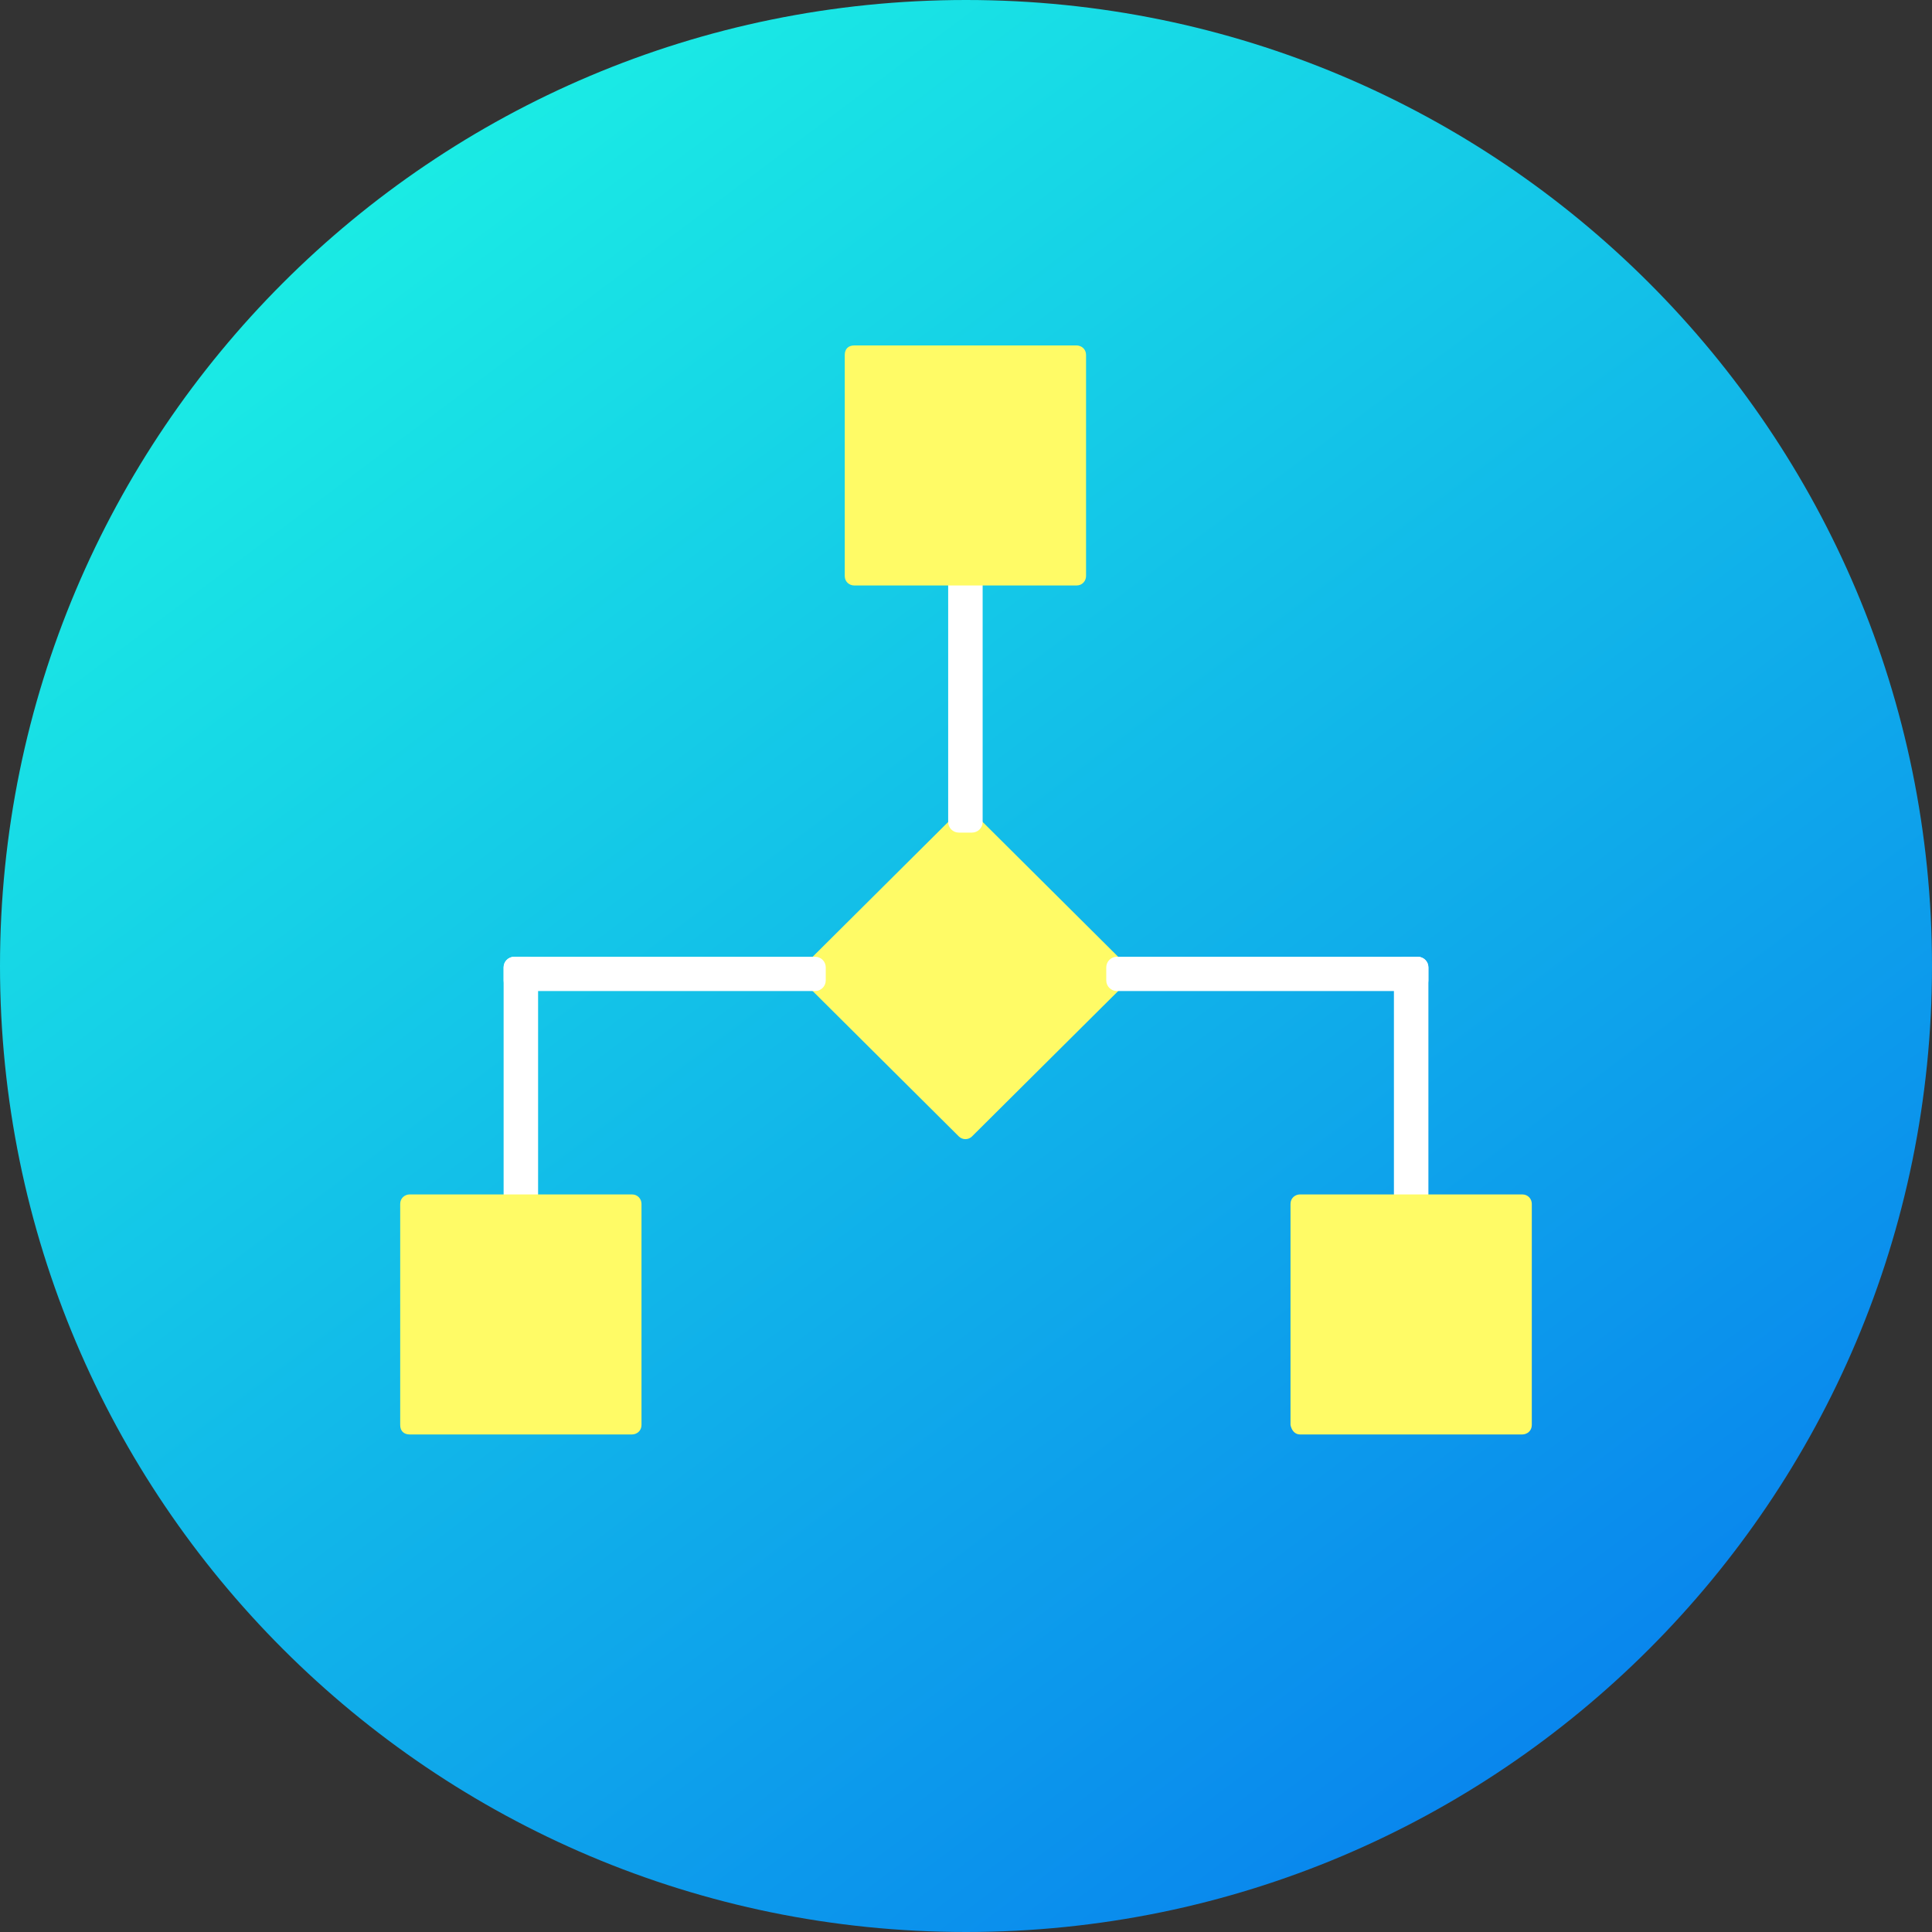
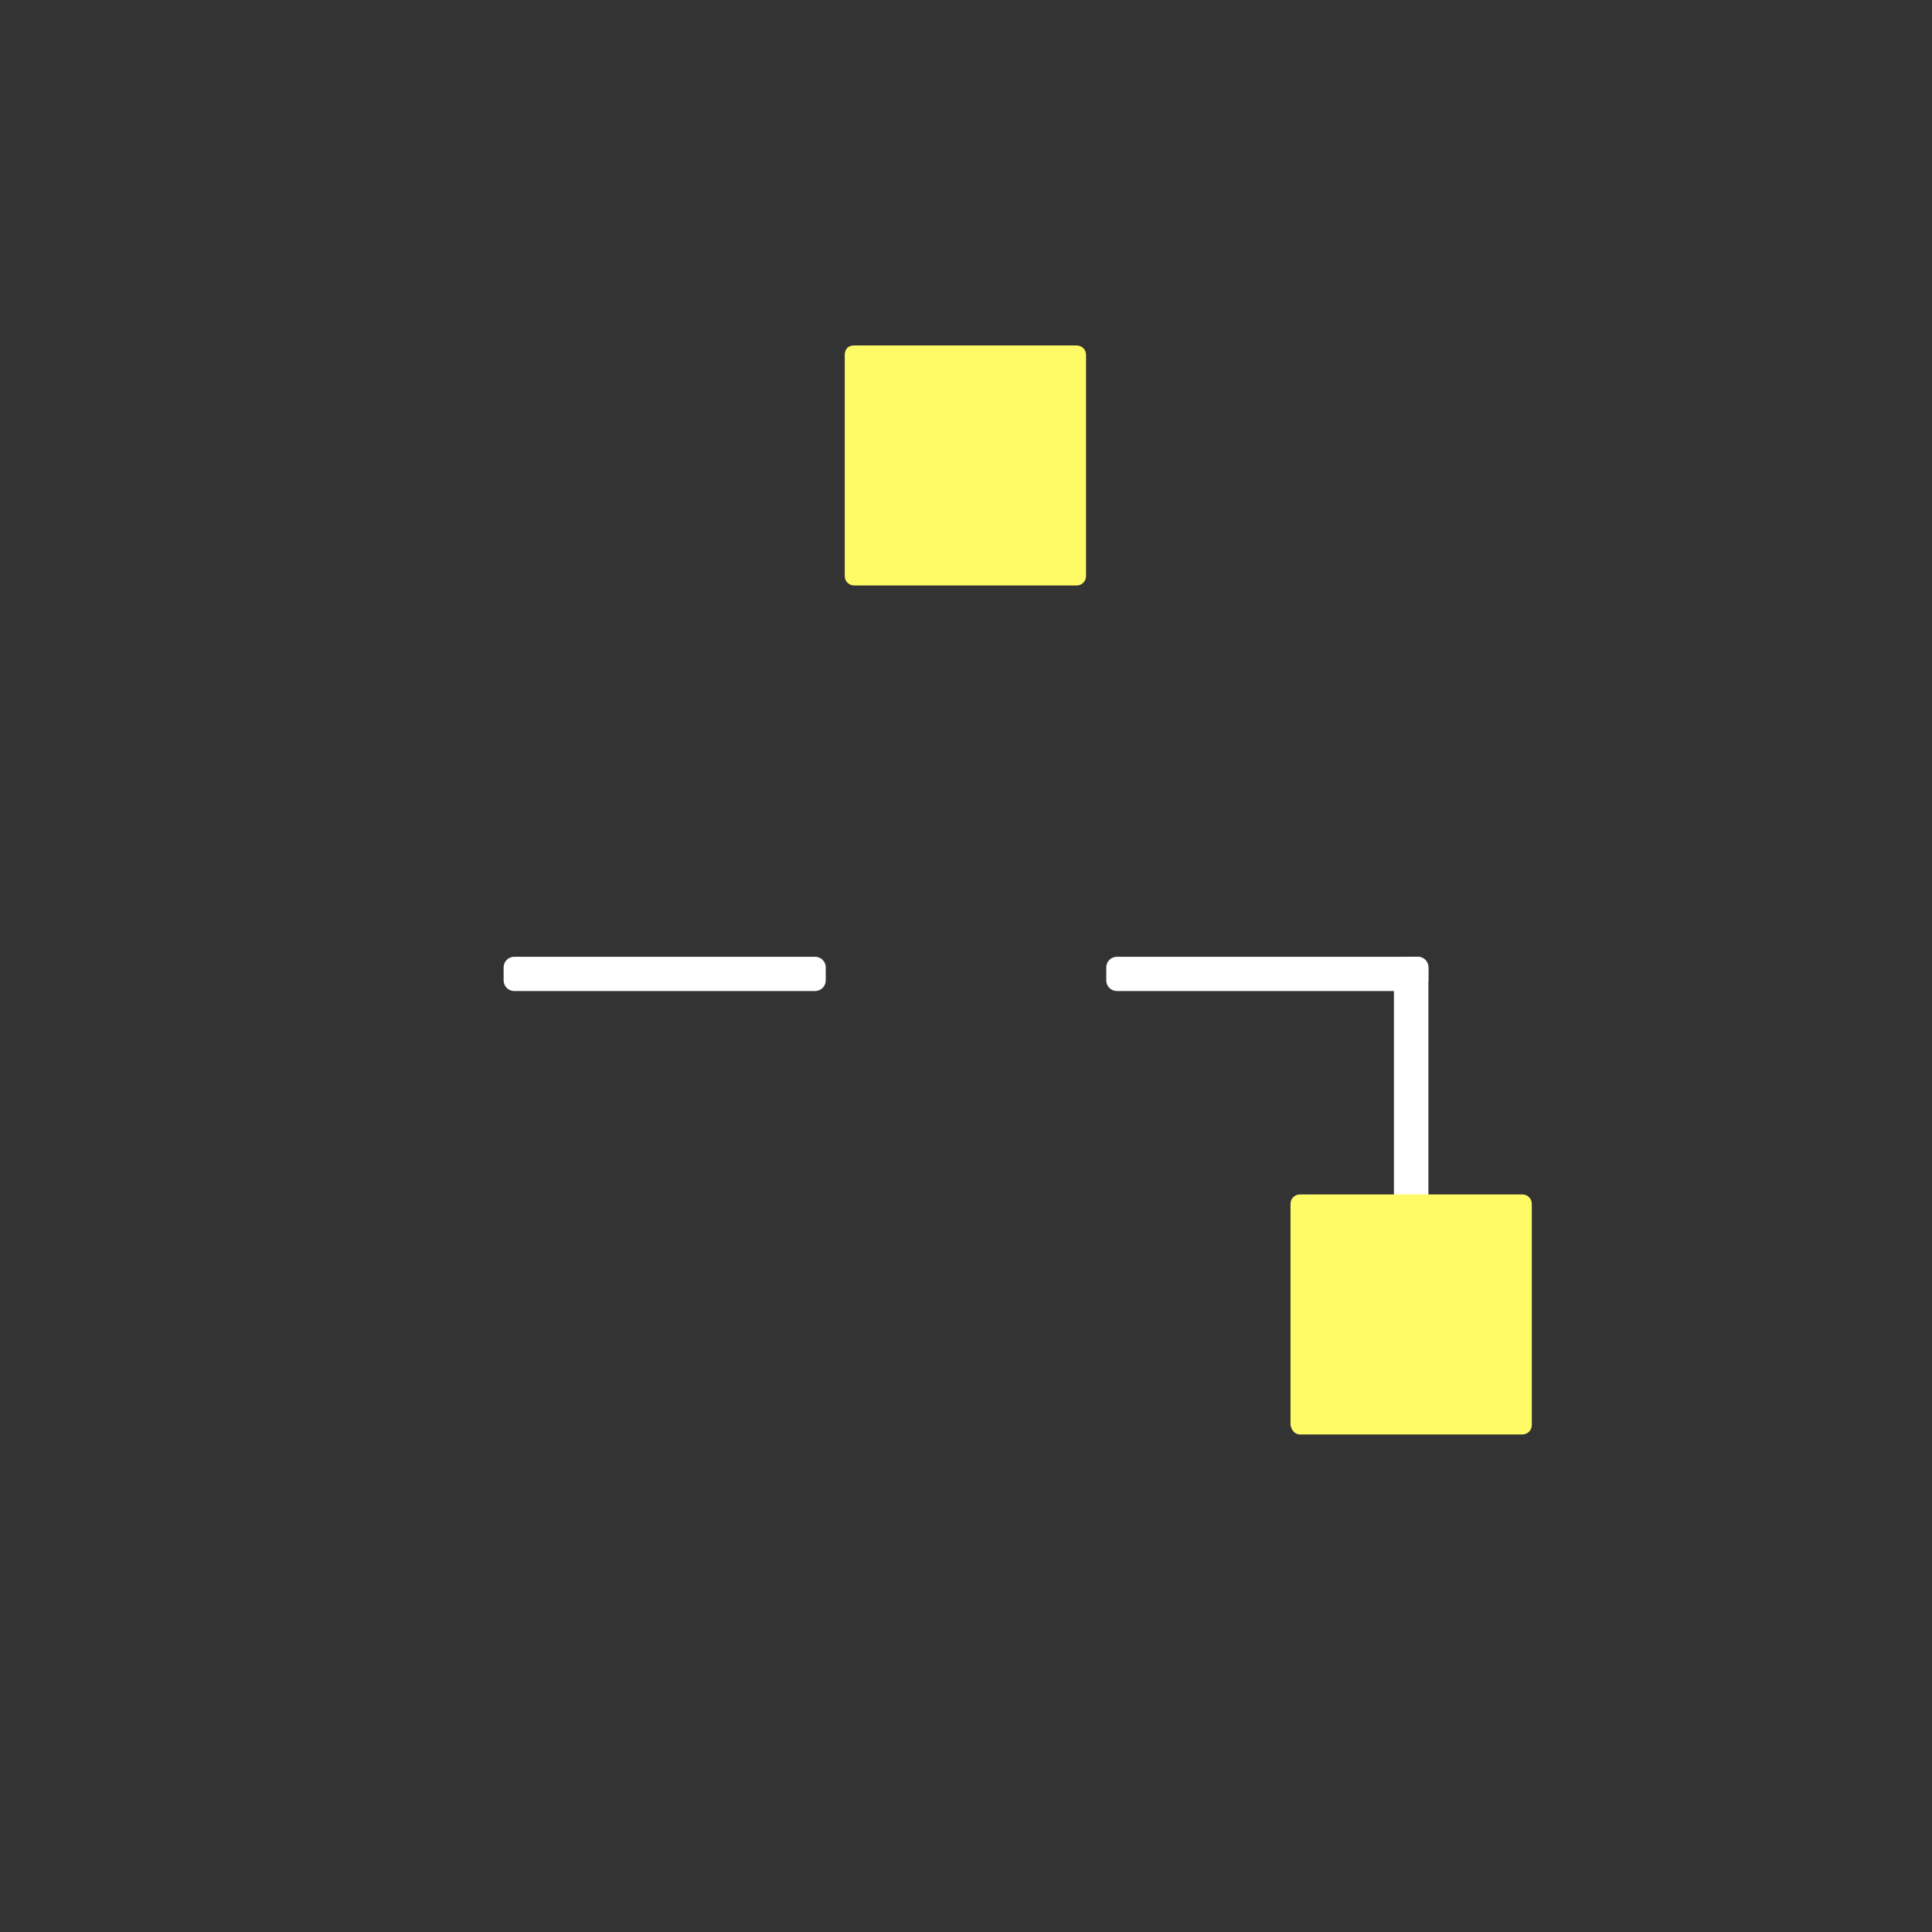
<svg xmlns="http://www.w3.org/2000/svg" width="140" height="140" viewBox="0 0 140 140" fill="none">
  <rect x="0" y="0" width="140" height="140" fill="#333333" stroke="none" />
-   <path d="M70 140C108.66 140 140 108.66 140 70C140 31.34 108.66 0 70 0C31.34 0 0 31.34 0 70C0 108.66 31.34 140 70 140Z" fill="url(#paint0_linear)" />
-   <path d="M70.431 58.791L81.801 70.102C82.059 70.359 82.059 70.787 81.801 71.044L70.431 82.354C70.172 82.611 69.742 82.611 69.484 82.354L58.114 71.044C57.855 70.787 57.855 70.359 58.114 70.102L69.484 58.791C69.742 58.534 70.172 58.534 70.431 58.791Z" fill="#FFFB66" />
  <path d="M103.506 70.101V71.044C103.506 71.472 103.162 71.815 102.731 71.815H80.939C80.509 71.815 80.164 71.472 80.164 71.044V70.101C80.164 69.673 80.509 69.33 80.939 69.33H102.731C103.162 69.33 103.506 69.673 103.506 70.101Z" fill="white" />
  <path d="M102.731 92.55H101.784C101.353 92.55 101.009 92.208 101.009 91.779V70.101C101.009 69.673 101.353 69.33 101.784 69.33H102.731C103.162 69.33 103.507 69.673 103.507 70.101V91.779C103.507 92.208 103.162 92.55 102.731 92.55Z" fill="white" />
  <path d="M36.494 70.101V71.044C36.494 71.472 36.839 71.815 37.269 71.815H59.061C59.492 71.815 59.837 71.472 59.837 71.044V70.101C59.837 69.673 59.492 69.33 59.061 69.33H37.269C36.839 69.33 36.494 69.673 36.494 70.101Z" fill="white" />
-   <path d="M37.269 92.55H38.217C38.648 92.55 38.992 92.208 38.992 91.779V70.101C38.992 69.673 38.648 69.33 38.217 69.33H37.269C36.839 69.33 36.494 69.673 36.494 70.101V91.779C36.494 92.208 36.839 92.55 37.269 92.55Z" fill="white" />
  <path d="M94.204 103.946H110.311C110.655 103.946 111 103.689 111 103.261V87.238C111 86.895 110.742 86.553 110.311 86.553H94.204C93.859 86.553 93.515 86.81 93.515 87.238V103.261C93.601 103.689 93.859 103.946 94.204 103.946Z" fill="#FFFB66" />
-   <path d="M29.689 103.946H45.796C46.141 103.946 46.485 103.689 46.485 103.261V87.238C46.485 86.895 46.227 86.553 45.796 86.553H29.689C29.345 86.553 29 86.81 29 87.238V103.261C29 103.689 29.258 103.946 29.689 103.946Z" fill="#FFFB66" />
-   <path d="M69.483 37.113H70.431C70.861 37.113 71.206 37.456 71.206 37.885V59.562C71.206 59.991 70.861 60.333 70.431 60.333H69.483C69.052 60.333 68.708 59.991 68.708 59.562V37.885C68.708 37.456 69.052 37.113 69.483 37.113Z" fill="white" />
  <path d="M61.903 25.032H78.01C78.355 25.032 78.699 25.289 78.699 25.718V41.74C78.699 42.083 78.441 42.426 78.01 42.426H61.903C61.558 42.426 61.214 42.169 61.214 41.74V25.718C61.214 25.289 61.472 25.032 61.903 25.032Z" fill="#FFFB66" />
  <defs>
    <linearGradient id="paint0_linear" x1="24.821" y1="9.761" x2="126.636" y2="145.514" gradientUnits="userSpaceOnUse">
      <stop stop-color="#1BEFE4" />
      <stop offset="1" stop-color="#0675EF" />
    </linearGradient>
  </defs>
</svg>